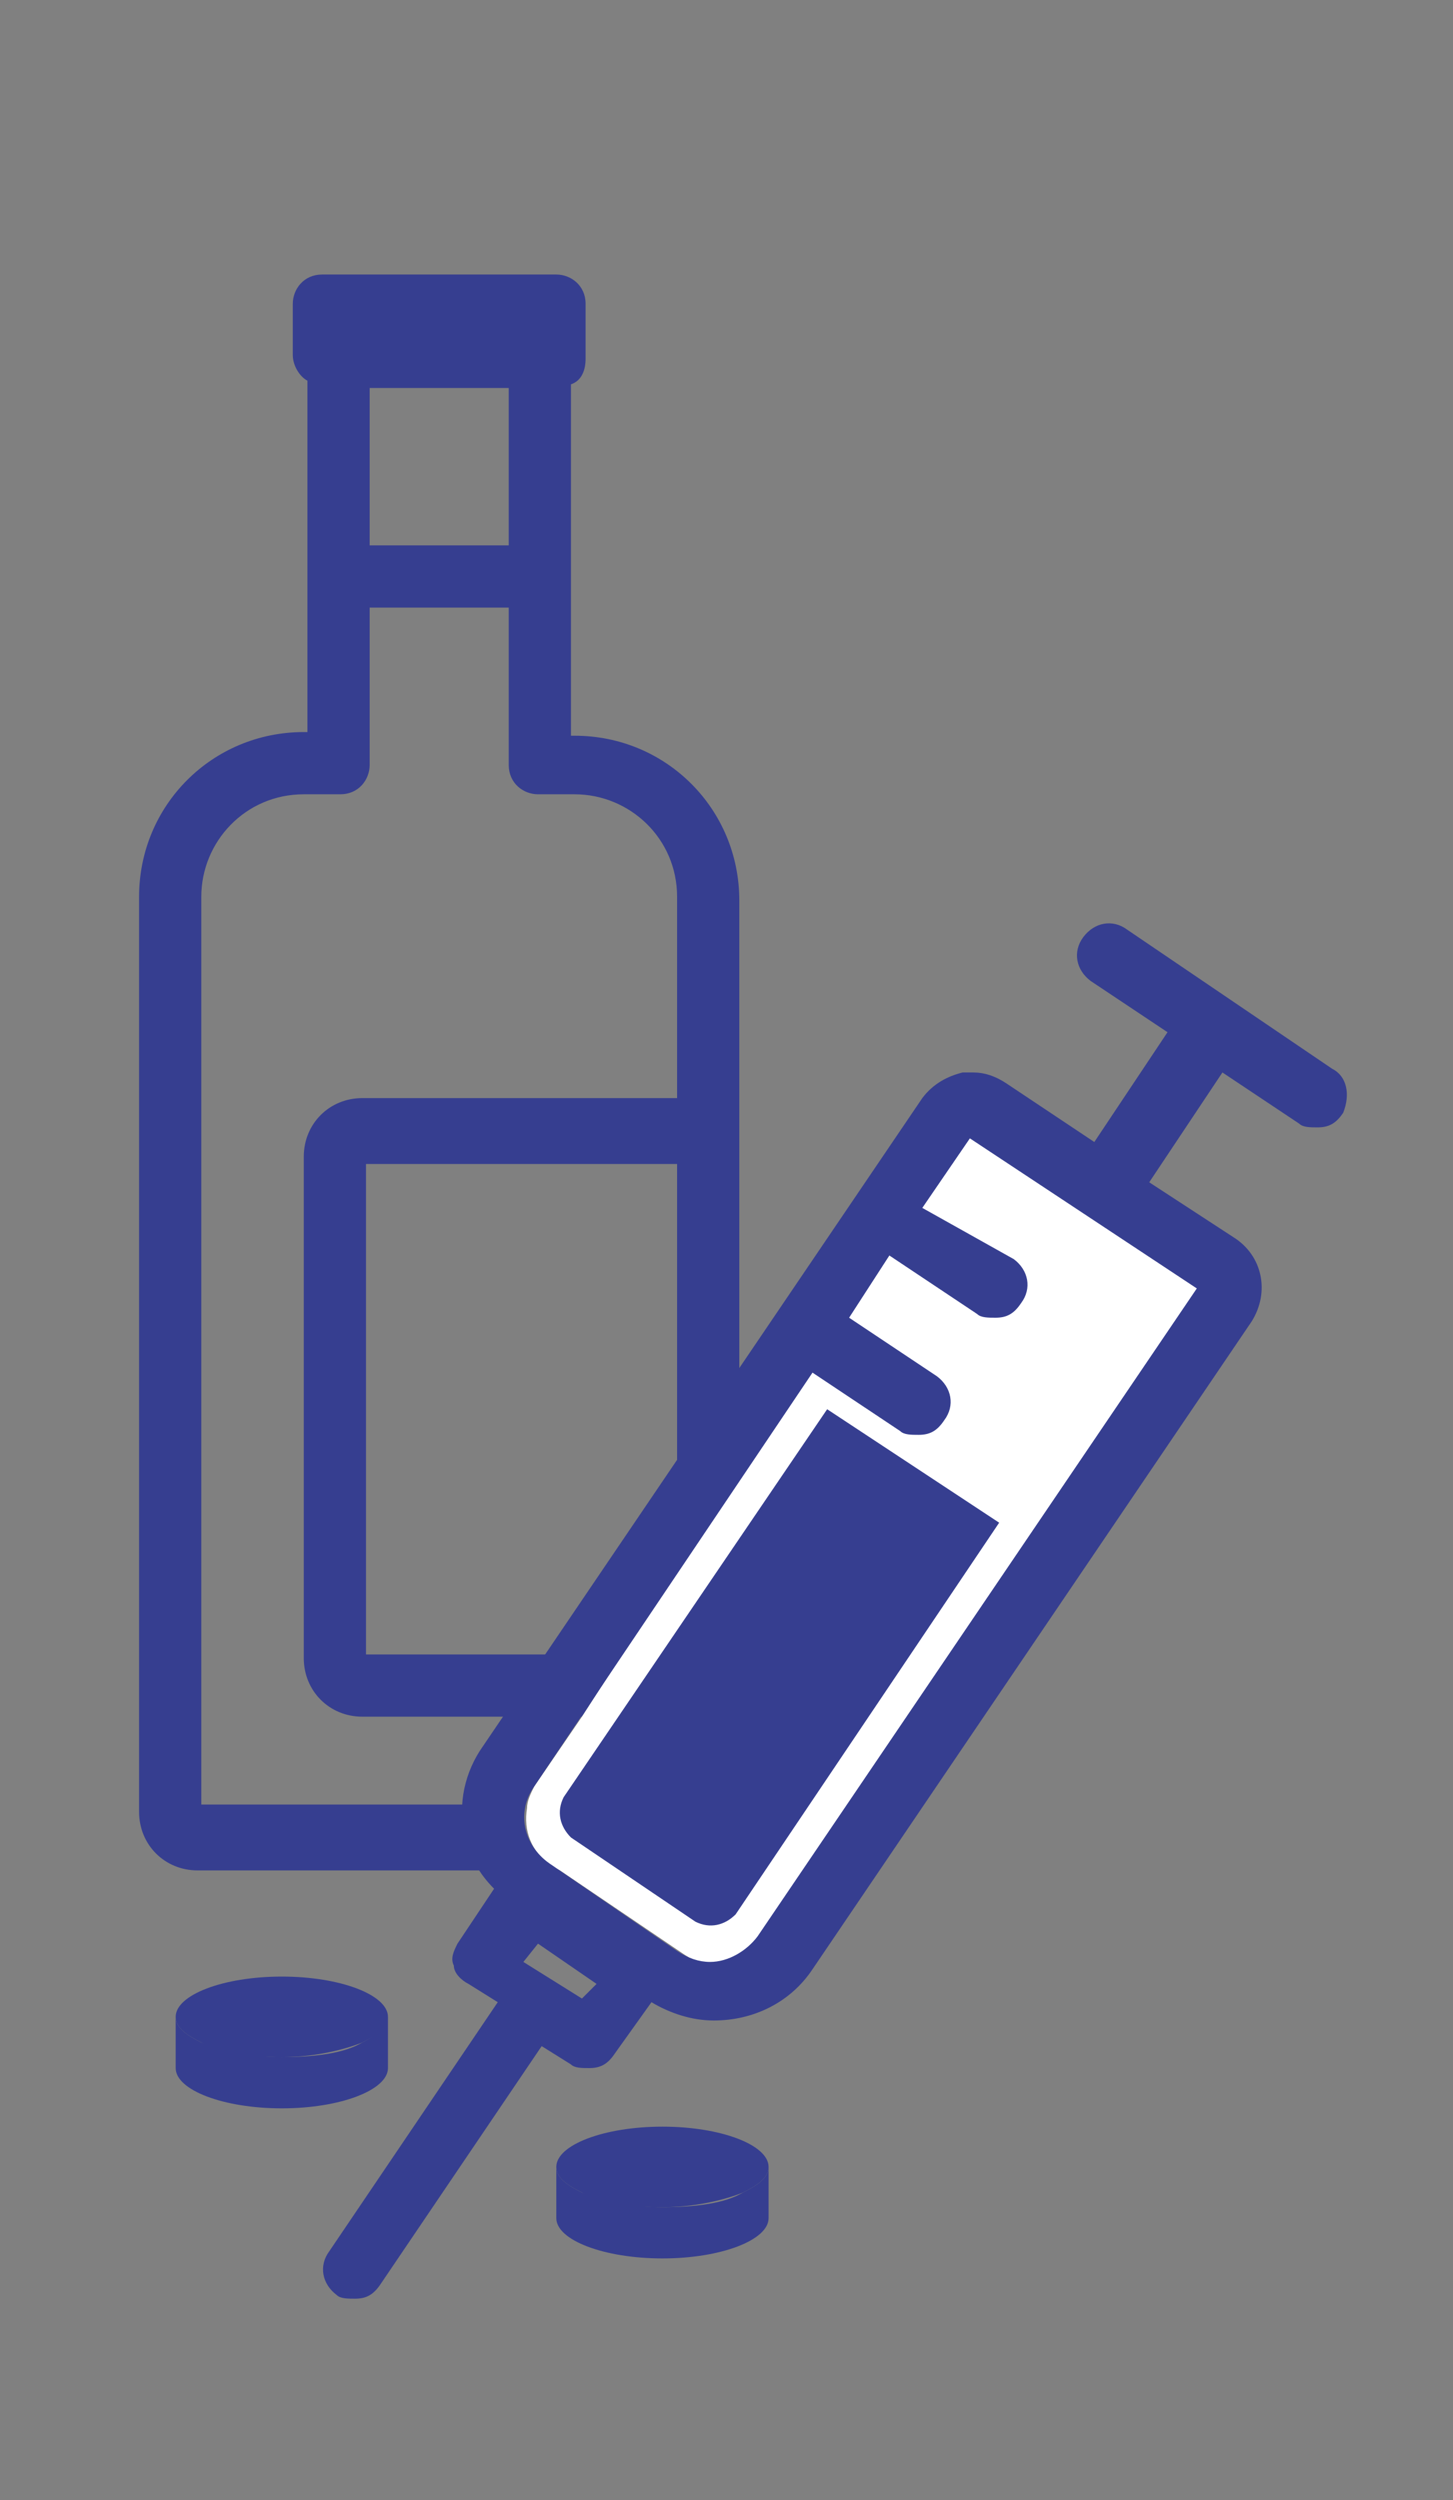
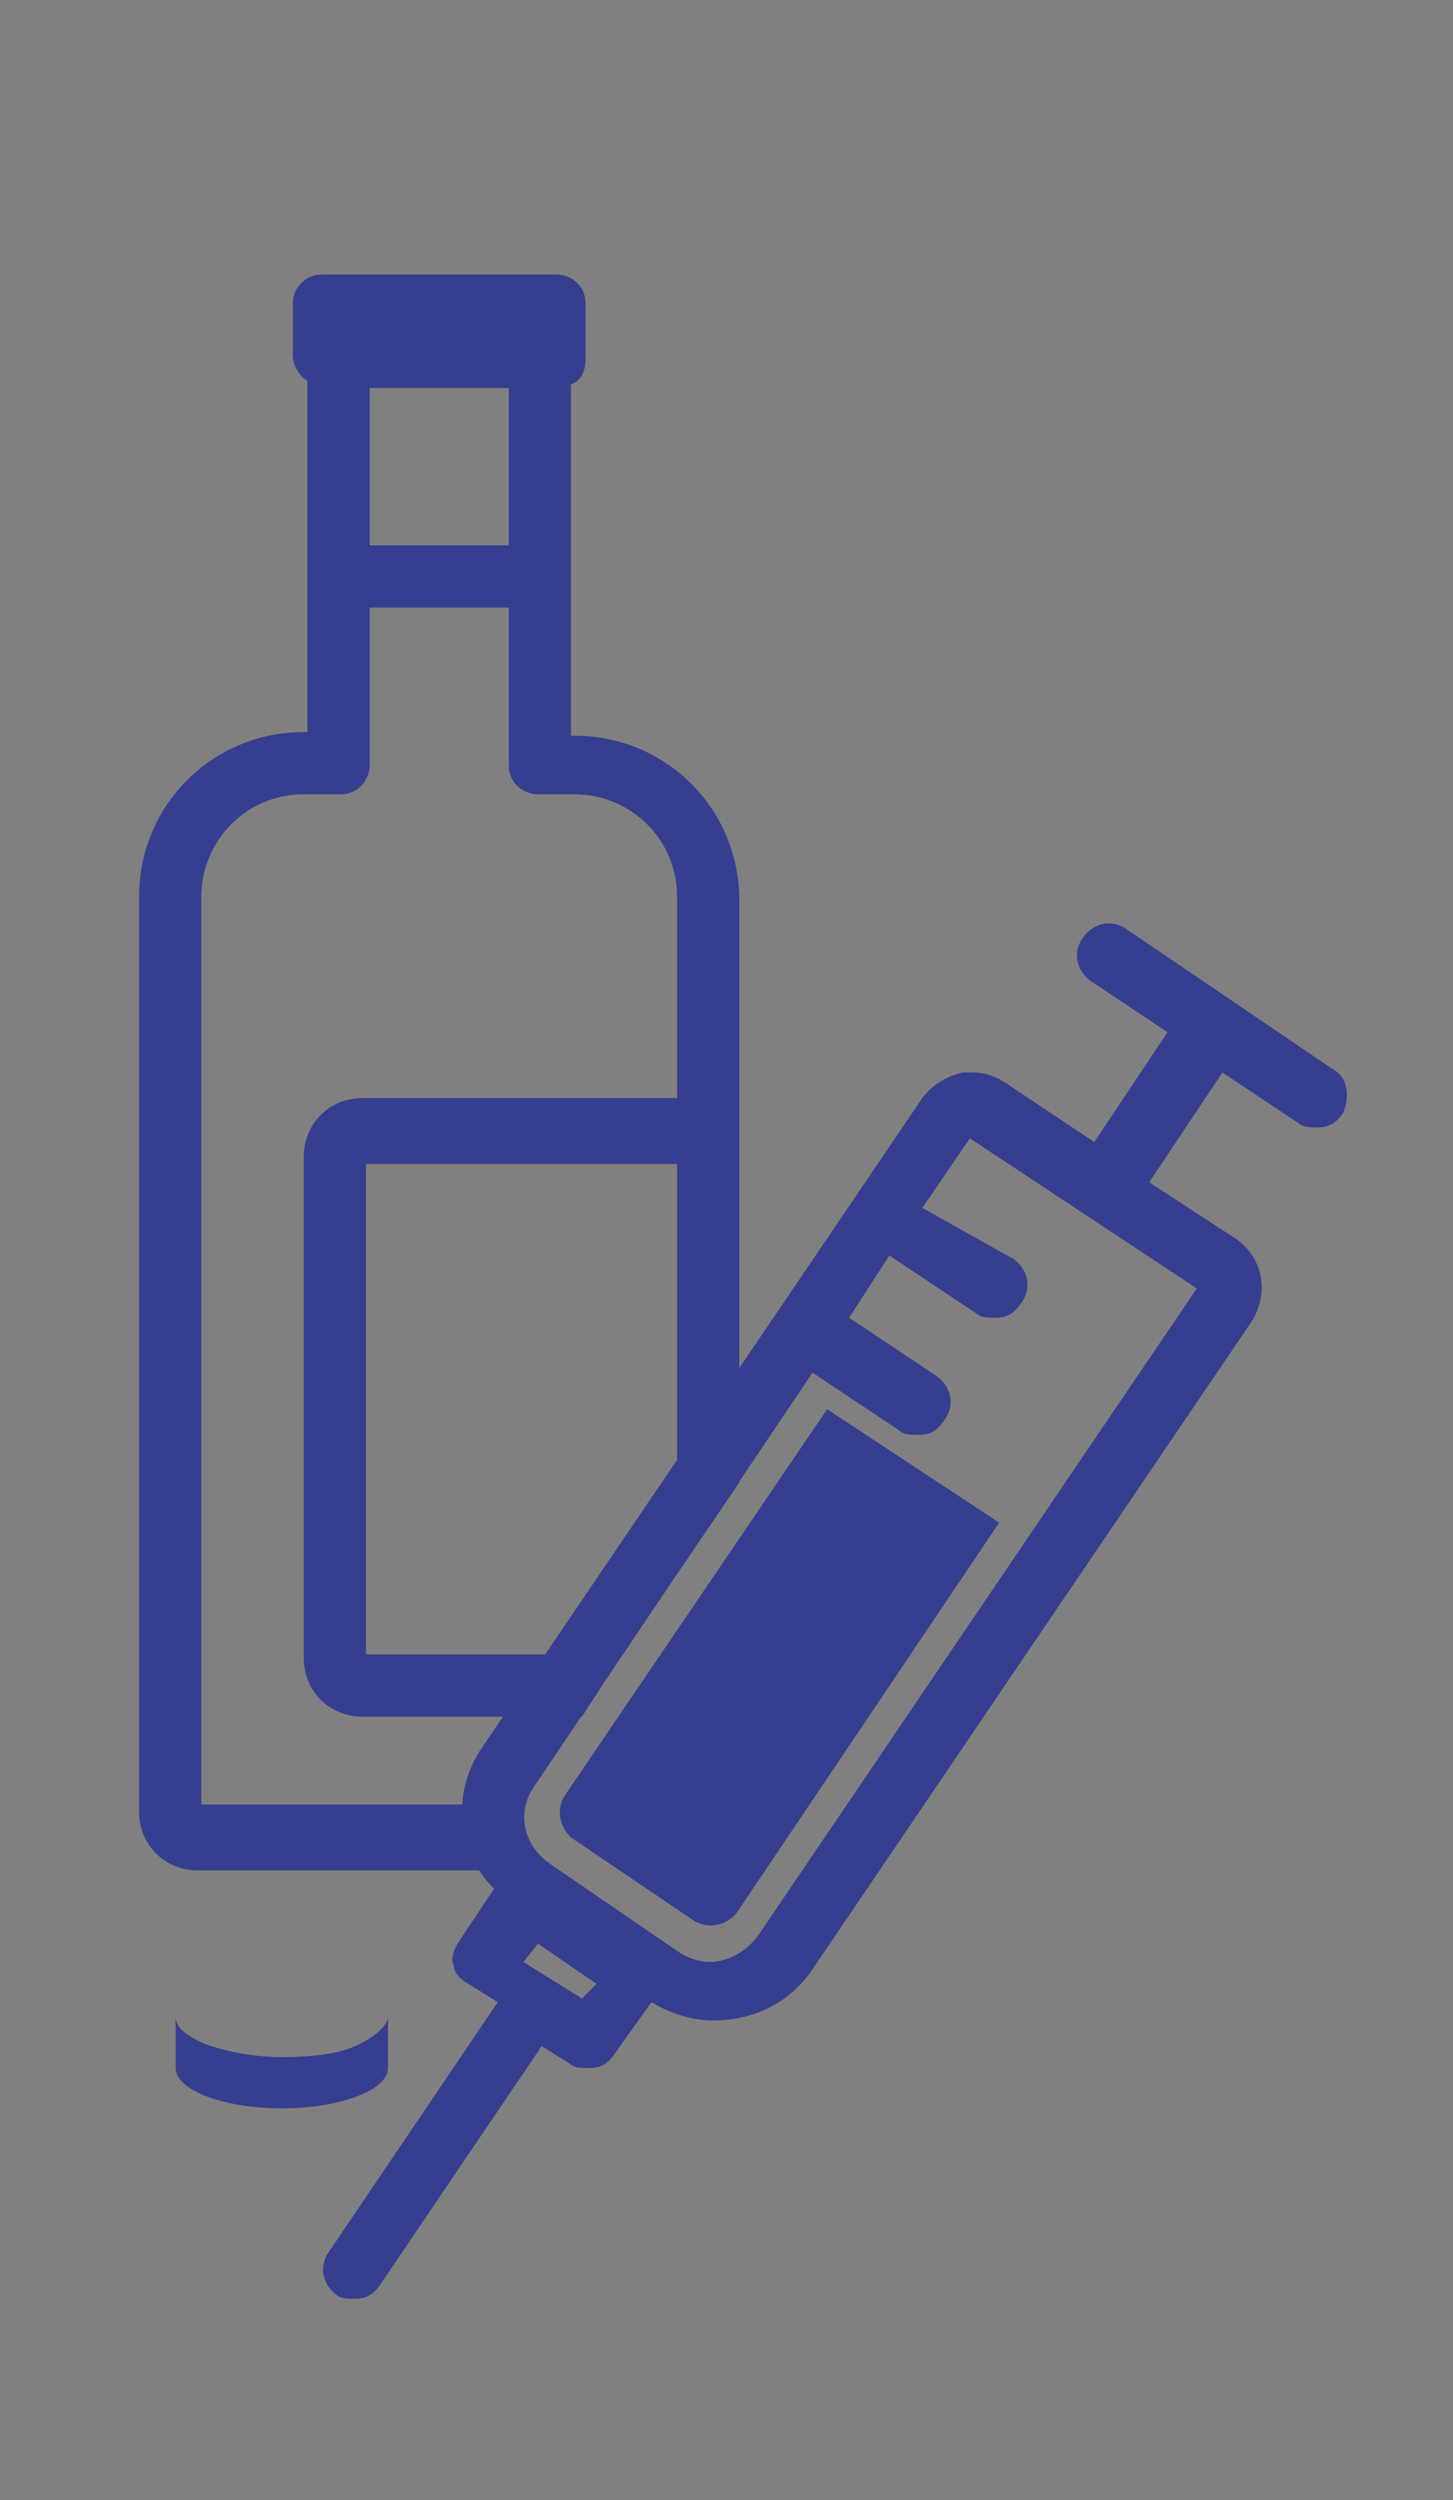
<svg xmlns="http://www.w3.org/2000/svg" version="1.1" id="Ebene_1" x="0px" y="0px" viewBox="0 0 39.7 68.3" style="enable-background:new 0 0 39.7 68.3;" xml:space="preserve">
  <rect x="0" y="0" width="39.7" height="68.3" fill="#808080" stroke="none" />
  <style type="text/css">
	.st0{fill:none;}
	.st1{fill:#363E90;}
	.st2{fill:#FFFFFF;}
</style>
  <g>
-     <rect x="10.1" y="10.6" class="st0" width="3.8" height="4.3" />
    <path class="st0" d="M8.3,45.3V31.6c0-0.9,0.7-1.6,1.6-1.6h8.6v-5.5c0-1.5-1.2-2.8-2.8-2.8h-1c-0.5,0-0.8-0.4-0.8-0.8v-4.3h-3.8   v4.3c0,0.5-0.4,0.8-0.8,0.8h-1c-1.5,0-2.8,1.2-2.8,2.8v24.8h8.9c0-0.2,0.1-0.4,0.2-0.6l1.3-1.9h-6C9,46.9,8.3,46.2,8.3,45.3z" />
    <polygon class="st0" points="10,31.8 10,45.2 17,45.2 18.5,42.9 18.5,31.8  " />
    <path class="st1" d="M14.3,49.3H5.5V24.5c0-1.5,1.2-2.8,2.8-2.8h1c0.5,0,0.8-0.4,0.8-0.8v-4.3h3.8v4.3c0,0.5,0.4,0.8,0.8,0.8h1   c1.5,0,2.8,1.2,2.8,2.8v5.5H9.9c-0.9,0-1.6,0.7-1.6,1.6v13.7c0,0.9,0.7,1.6,1.6,1.6h6l1.1-1.7h-7V31.8h8.5v11.2l1.7-2.5v-9.5v-6.4   c0-2.5-2-4.5-4.5-4.5h-0.1v-4.3v-5.3c0.3-0.1,0.4-0.4,0.4-0.7V8.3c0-0.5-0.4-0.8-0.8-0.8H8.8c-0.5,0-0.8,0.4-0.8,0.8v1.4   c0,0.3,0.2,0.6,0.4,0.7v5.3V20H8.3c-2.5,0-4.5,2-4.5,4.5v25c0,0.9,0.7,1.6,1.6,1.6h9.8L15,50.9C14.5,50.6,14.2,49.9,14.3,49.3z    M10.1,10.6h3.8v4.3h-3.8V10.6z" />
-     <path class="st2" d="M26.5,31l-6.3,9.4l-1.7,2.5L17,45.2l-1.1,1.7l-1.3,1.9c-0.1,0.2-0.2,0.4-0.2,0.6c-0.1,0.6,0.1,1.2,0.7,1.6   l0.2,0.1l3.4,2.3c0.3,0.2,0.6,0.3,0.9,0.3c0.5,0,1-0.2,1.3-0.7l12-17.7L26.5,31z" />
  </g>
  <g>
    <path class="st1" d="M36.4,29.2l-2.8-1.9c0,0,0,0,0,0c0,0,0,0,0,0l-2.8-1.9c-0.4-0.3-0.9-0.2-1.2,0.2c-0.3,0.4-0.2,0.9,0.2,1.2   l2.1,1.4l-2,3l-2.4-1.6c-0.3-0.2-0.6-0.3-0.9-0.3c-0.1,0-0.2,0-0.3,0c-0.4,0.1-0.8,0.3-1.1,0.7l-12,17.7c-0.5,0.7-0.7,1.6-0.5,2.4   c0.1,0.6,0.4,1.1,0.8,1.5l-1,1.5c-0.1,0.2-0.2,0.4-0.1,0.6c0,0.2,0.2,0.4,0.4,0.5l0.8,0.5L9,61.5c-0.3,0.4-0.2,0.9,0.2,1.2   c0.1,0.1,0.3,0.1,0.5,0.1c0.3,0,0.5-0.1,0.7-0.4l4.4-6.5l0.8,0.5c0.1,0.1,0.3,0.1,0.5,0.1c0.3,0,0.5-0.1,0.7-0.4l1-1.4   c0.5,0.3,1.1,0.5,1.7,0.5c1.1,0,2.1-0.5,2.7-1.4l12-17.7c0.5-0.8,0.3-1.8-0.5-2.3l-2.3-1.5l2-3l2.1,1.4c0.1,0.1,0.3,0.1,0.5,0.1   c0.3,0,0.5-0.1,0.7-0.4C36.9,29.9,36.8,29.4,36.4,29.2z M15.9,54.6l-0.8-0.5c0,0,0,0,0,0s0,0,0,0l-0.8-0.5l0.4-0.5l1.6,1.1   L15.9,54.6z M32.7,35.2l-12,17.7c-0.3,0.4-0.8,0.7-1.3,0.7c-0.3,0-0.6-0.1-0.9-0.3L15,50.9c-0.7-0.5-0.9-1.4-0.4-2.1l7.6-11.3   c0,0,0,0,0,0l2.4,1.6c0.1,0.1,0.3,0.1,0.5,0.1c0.3,0,0.5-0.1,0.7-0.4c0.3-0.4,0.2-0.9-0.2-1.2l-2.4-1.6c0,0,0,0,0,0l1.1-1.7   c0,0,0,0,0,0l2.4,1.6c0.1,0.1,0.3,0.1,0.5,0.1c0.3,0,0.5-0.1,0.7-0.4c0.3-0.4,0.2-0.9-0.2-1.2L25.2,33c0,0,0,0,0,0l1.3-1.9   L32.7,35.2z" />
    <path class="st1" d="M15.4,49.1c-0.2,0.4-0.1,0.8,0.2,1.1l3.4,2.3c0.4,0.2,0.8,0.1,1.1-0.2l7.2-10.7l-4.7-3.1L15.4,49.1z" />
  </g>
  <g>
    <g>
      <g>
-         <path class="st1" d="M10.6,55.1c0,0.3-0.3,0.5-0.7,0.7c-0.5,0.2-1.3,0.4-2.2,0.4c-0.9,0-1.7-0.1-2.2-0.4     c-0.4-0.2-0.7-0.4-0.7-0.7c0-0.6,1.3-1.1,2.9-1.1C9.3,54,10.6,54.5,10.6,55.1z" />
-       </g>
+         </g>
      <g>
        <path class="st1" d="M10.6,55.1v1.4c0,0.6-1.3,1.1-2.9,1.1c-1.6,0-2.9-0.5-2.9-1.1v-1.4c0,0.3,0.3,0.5,0.7,0.7     C6,56,6.8,56.2,7.7,56.2c0.9,0,1.7-0.1,2.2-0.4C10.3,55.6,10.6,55.3,10.6,55.1z" />
      </g>
    </g>
    <g>
      <g>
-         <path class="st1" d="M21,59.2c0,0.3-0.3,0.5-0.7,0.7c-0.5,0.2-1.3,0.4-2.2,0.4c-0.9,0-1.7-0.1-2.2-0.4c-0.4-0.2-0.7-0.4-0.7-0.7     c0-0.6,1.3-1.1,2.9-1.1C19.7,58.1,21,58.6,21,59.2z" />
-       </g>
+         </g>
      <g>
-         <path class="st1" d="M21,59.2v1.4c0,0.6-1.3,1.1-2.9,1.1c-1.6,0-2.9-0.5-2.9-1.1v-1.4c0,0.3,0.3,0.5,0.7,0.7     c0.5,0.2,1.3,0.4,2.2,0.4c0.9,0,1.7-0.1,2.2-0.4C20.7,59.7,21,59.5,21,59.2z" />
-       </g>
+         </g>
    </g>
  </g>
</svg>